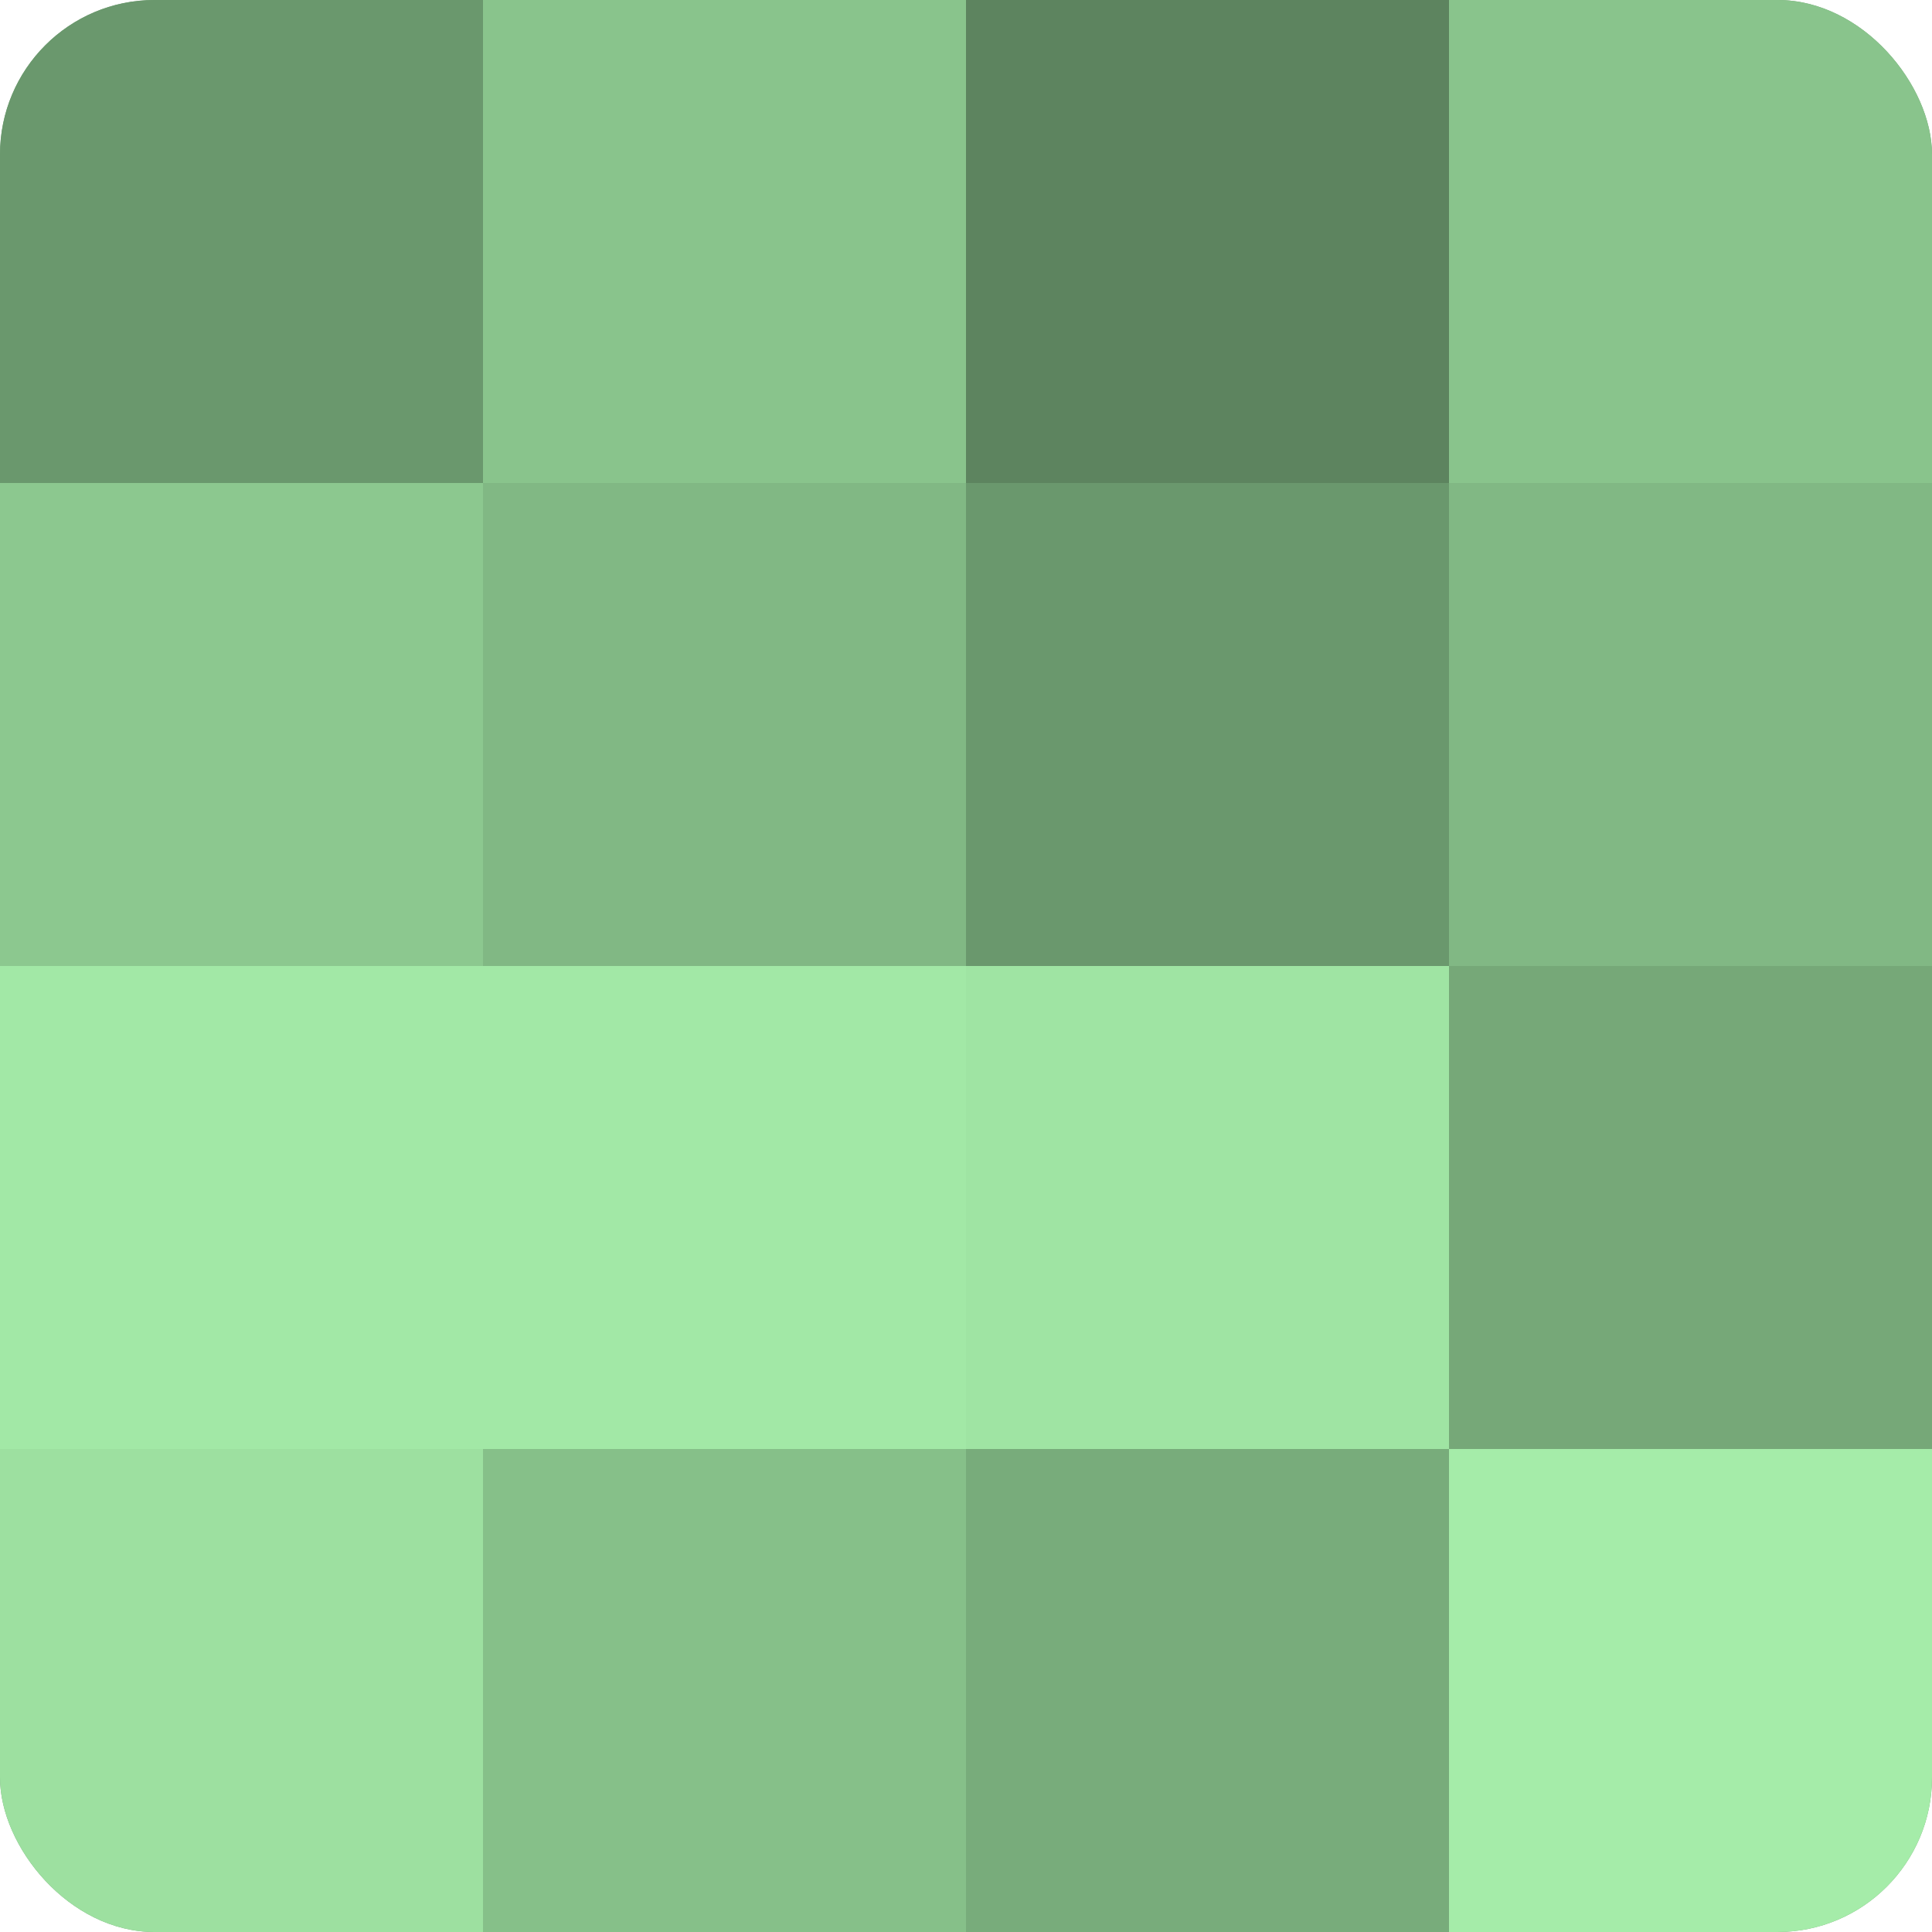
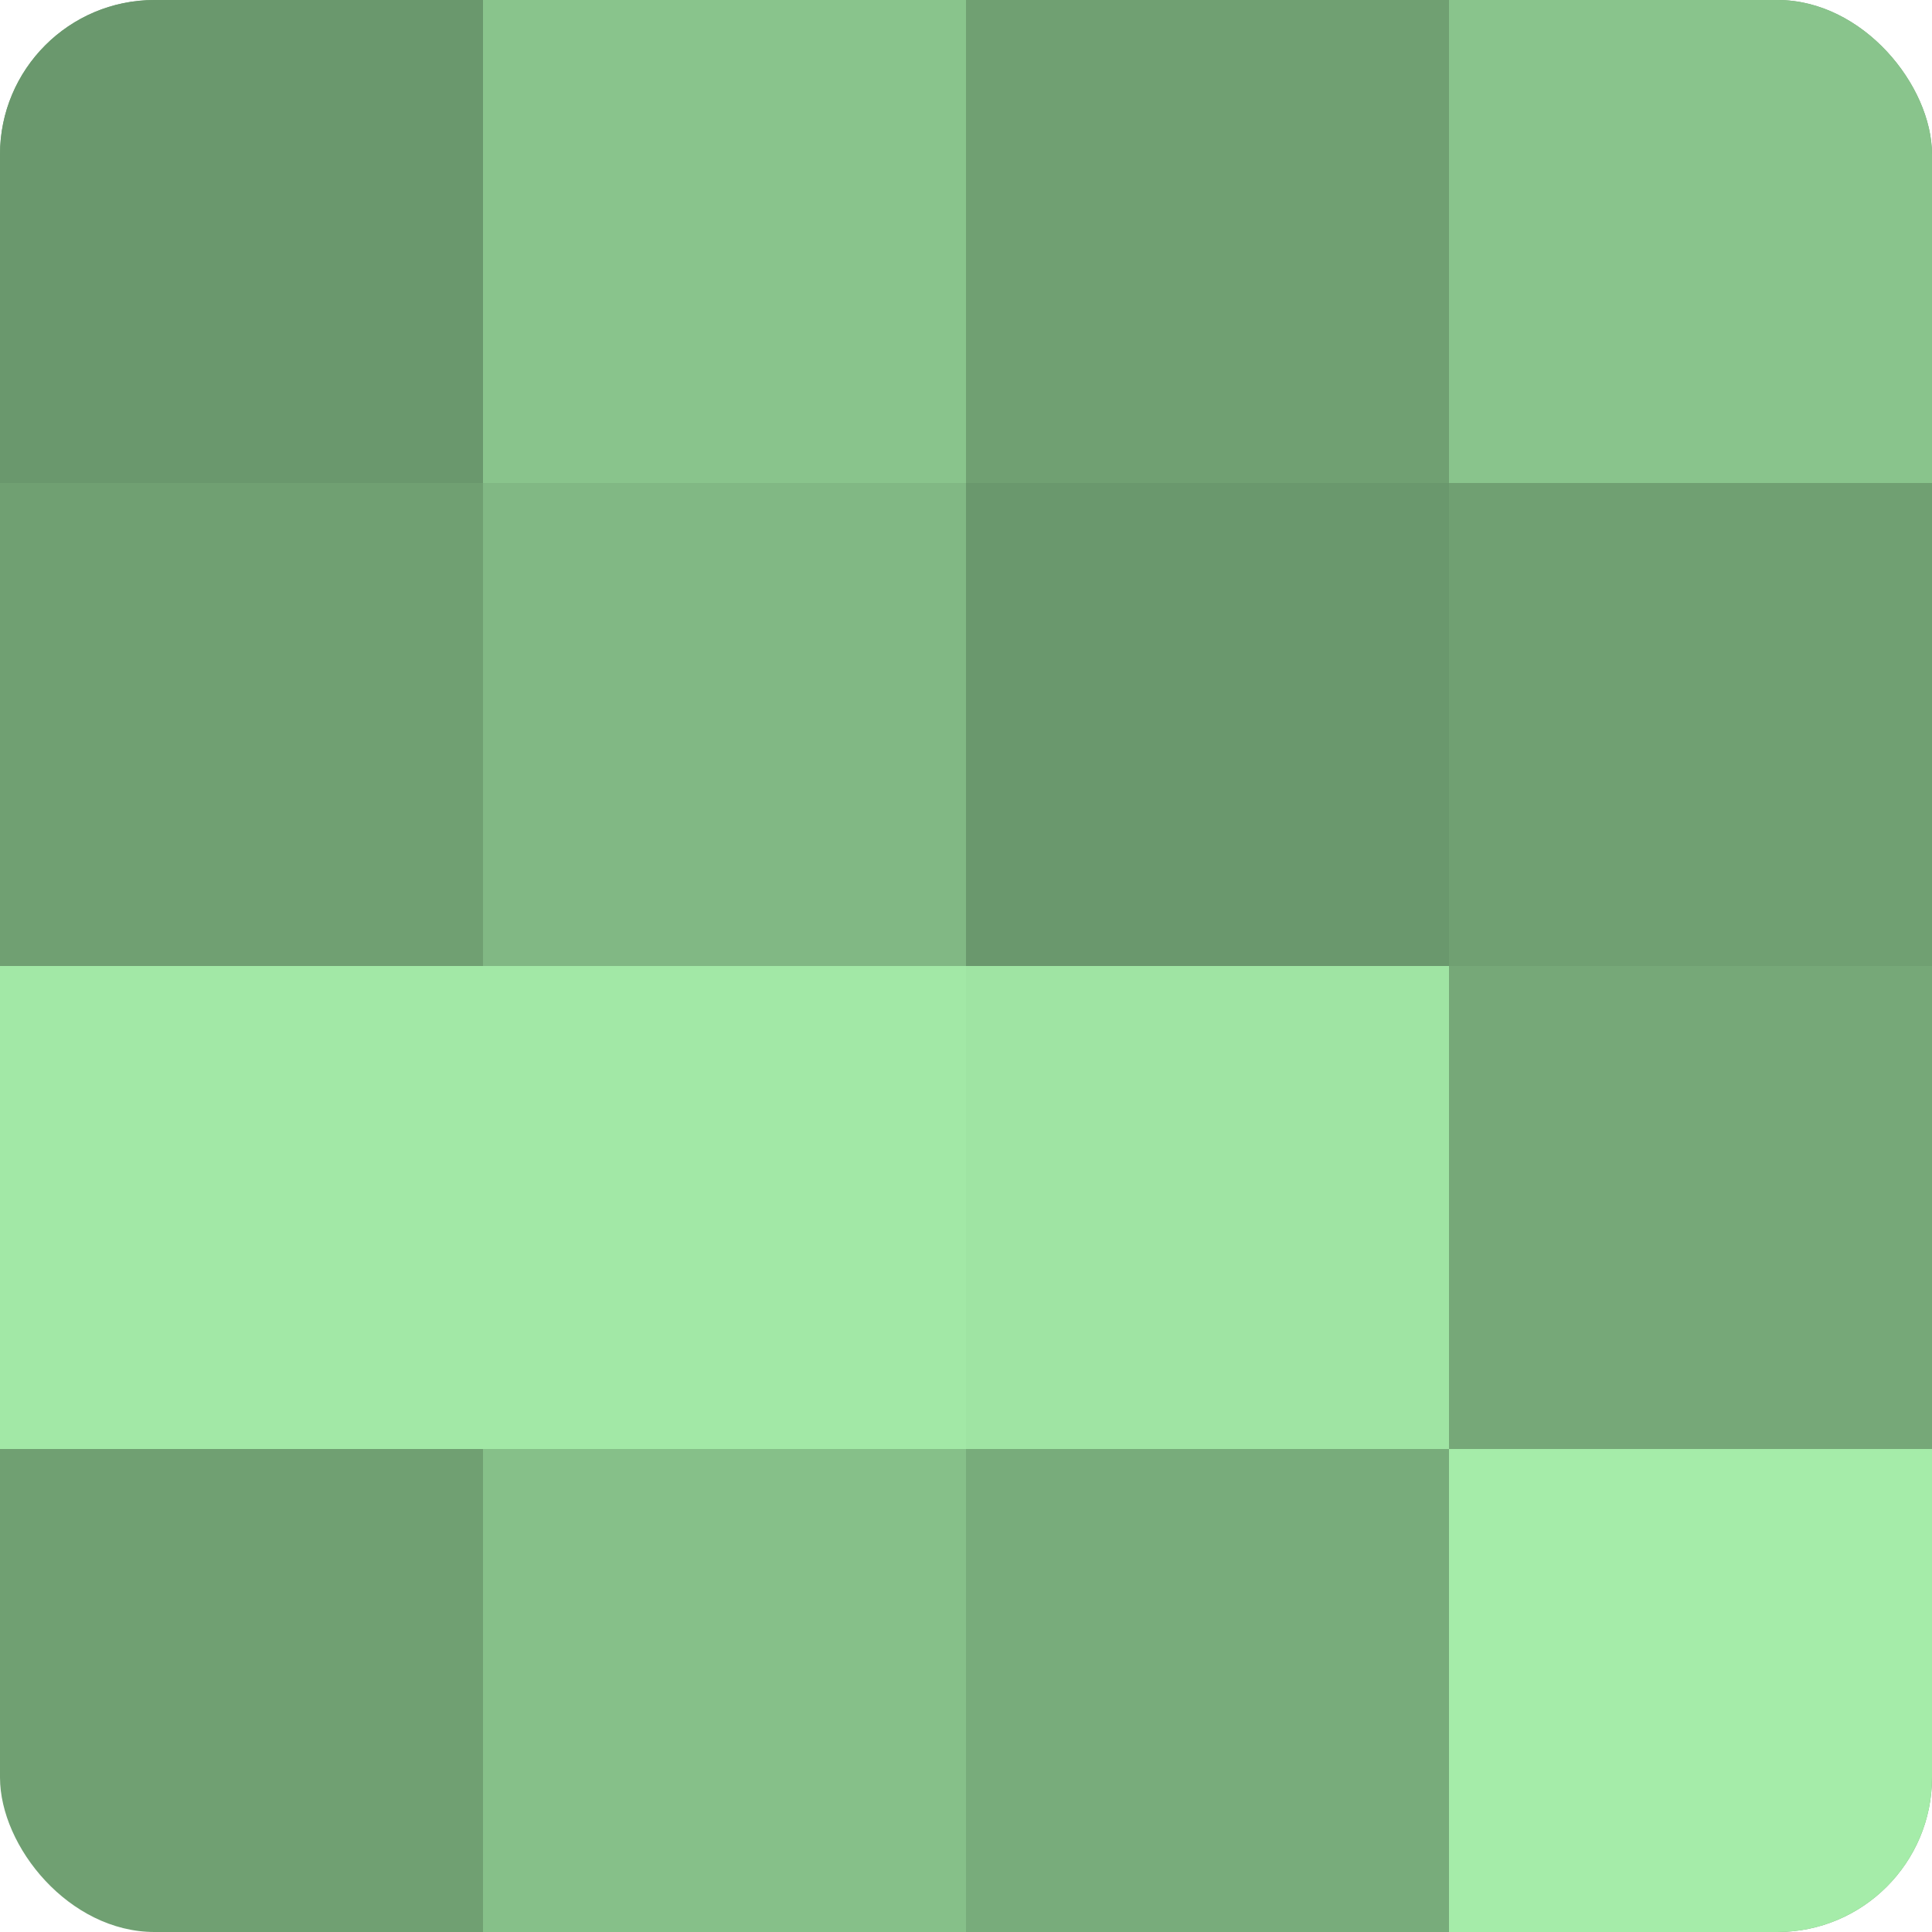
<svg xmlns="http://www.w3.org/2000/svg" width="60" height="60" viewBox="0 0 100 100" preserveAspectRatio="xMidYMid meet">
  <defs>
    <clipPath id="c" width="100" height="100">
      <rect width="100" height="100" rx="8" ry="8" />
    </clipPath>
  </defs>
  <g clip-path="url(#c)">
    <rect width="100" height="100" fill="#70a072" />
    <rect width="25" height="25" fill="#6a986d" />
-     <rect y="25" width="25" height="25" fill="#8cc88f" />
    <rect y="50" width="25" height="25" fill="#a2e8a6" />
-     <rect y="75" width="25" height="25" fill="#9de0a0" />
    <rect x="25" width="25" height="25" fill="#89c48c" />
    <rect x="25" y="25" width="25" height="25" fill="#81b884" />
    <rect x="25" y="50" width="25" height="25" fill="#a2e8a6" />
    <rect x="25" y="75" width="25" height="25" fill="#86c089" />
-     <rect x="50" width="25" height="25" fill="#5d845f" />
    <rect x="50" y="25" width="25" height="25" fill="#6a986d" />
    <rect x="50" y="50" width="25" height="25" fill="#9fe4a3" />
    <rect x="50" y="75" width="25" height="25" fill="#78ac7b" />
    <rect x="75" width="25" height="25" fill="#89c48c" />
-     <rect x="75" y="25" width="25" height="25" fill="#81b884" />
    <rect x="75" y="50" width="25" height="25" fill="#76a878" />
    <rect x="75" y="75" width="25" height="25" fill="#a5eca9" />
  </g>
</svg>